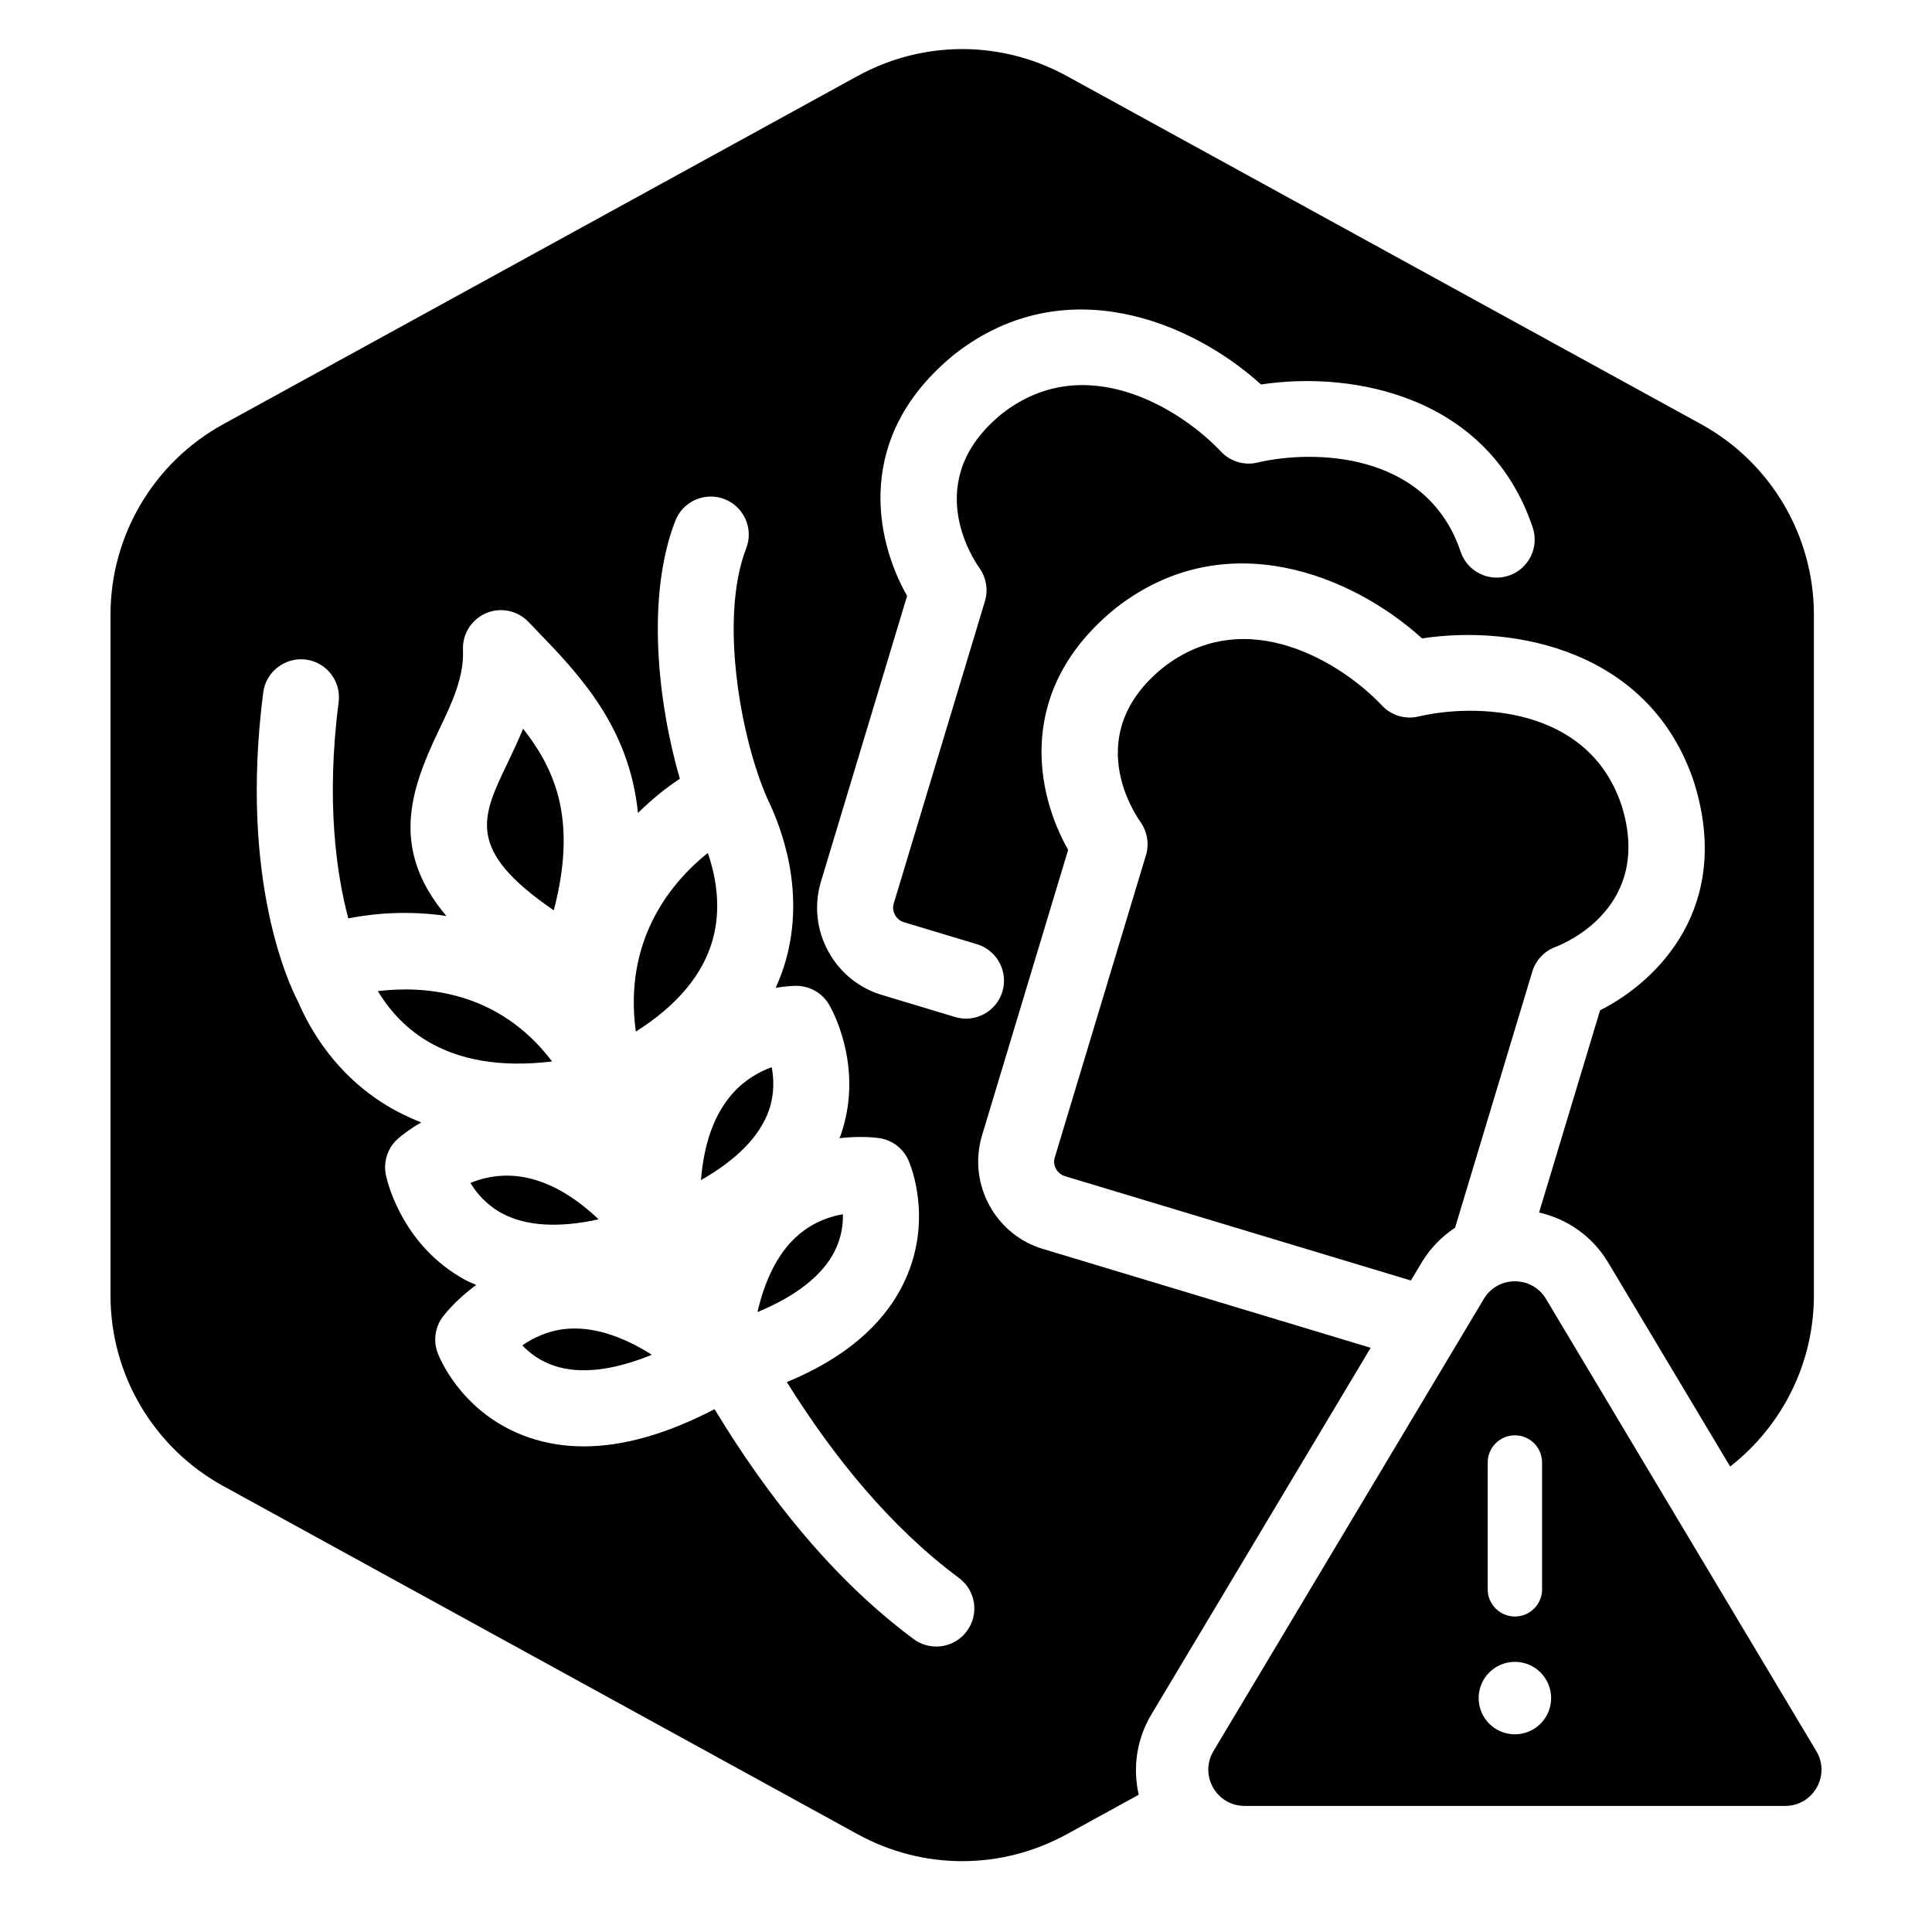
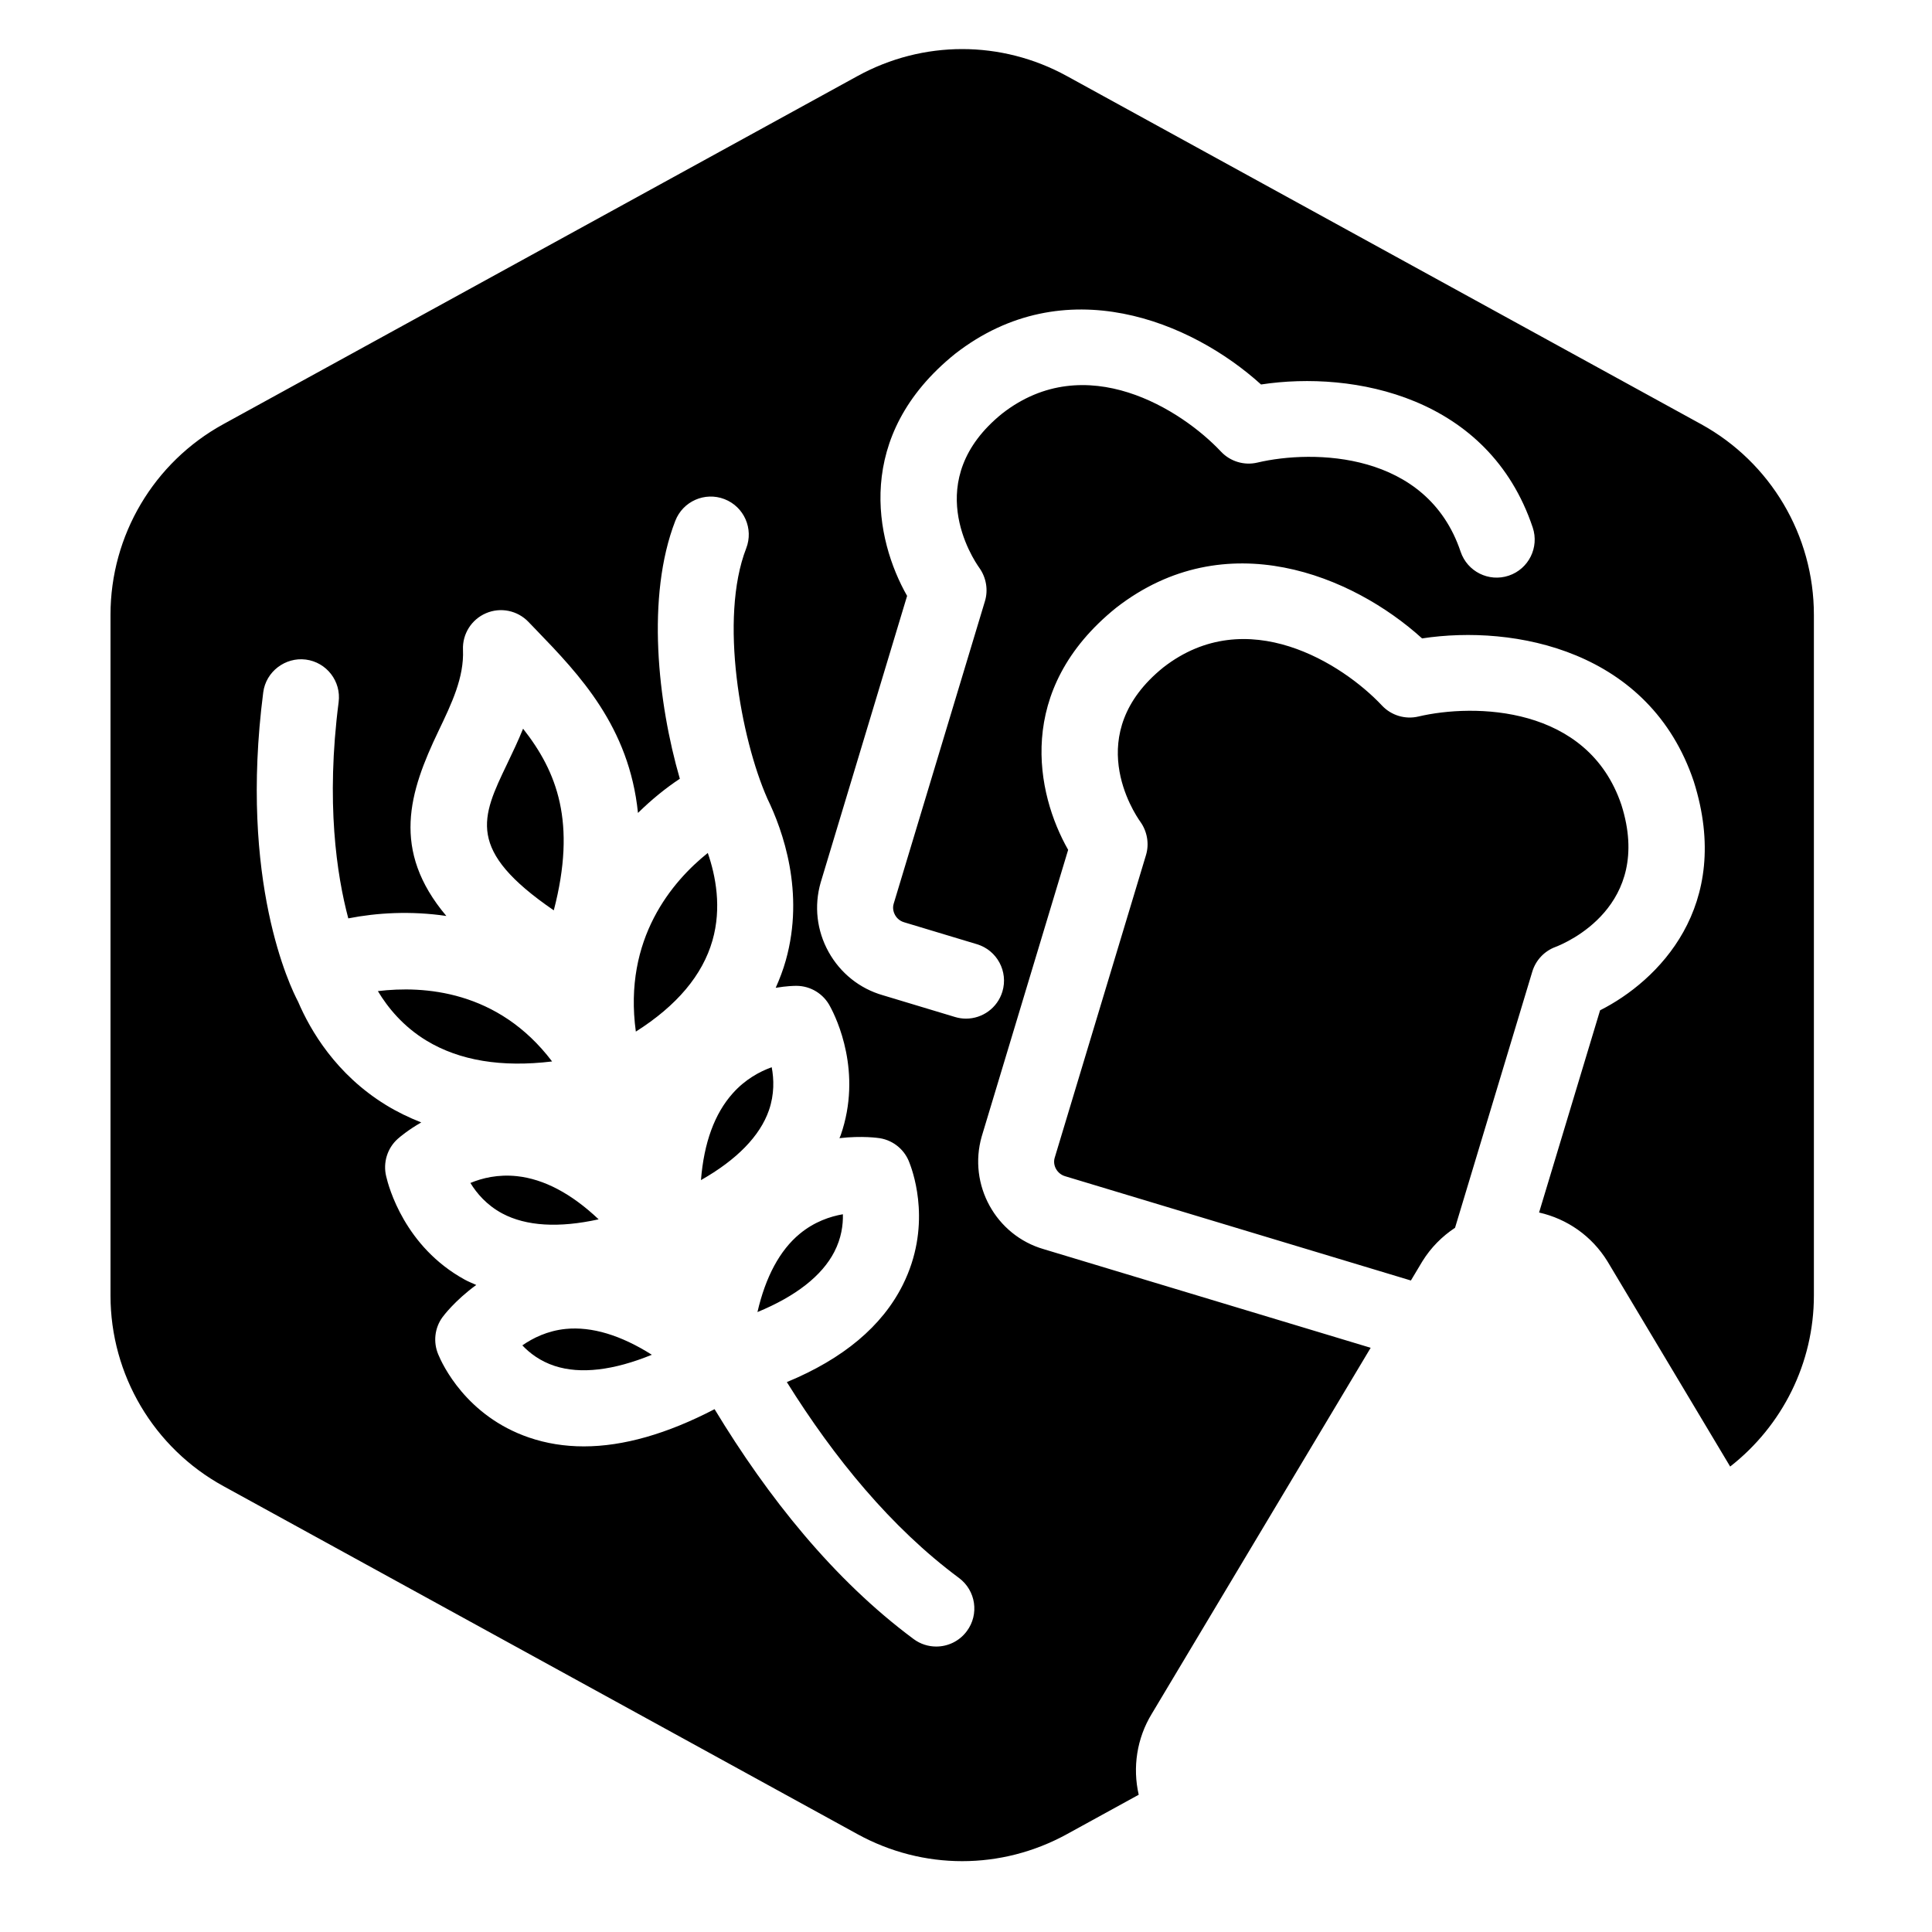
<svg xmlns="http://www.w3.org/2000/svg" fill="#000000" width="800px" height="800px" version="1.1" viewBox="144 144 512 512">
  <g>
-     <path d="m625.27 607.94-71.629-119.82c-3.754-6.086-12.602-6.086-16.348 0l-71.641 119.82c-3.945 6.398 0.656 14.645 8.176 14.645h143.27c7.519 0 12.117-8.246 8.172-14.645zm-87.012-76.363c0-3.977 3.223-7.203 7.203-7.203 3.977 0 7.203 3.223 7.203 7.203v33.613c0 3.977-3.223 7.203-7.203 7.203-3.977 0-7.203-3.223-7.203-7.203zm7.203 72.035c-5.305 0-9.602-4.301-9.602-9.602 0-5.305 4.301-9.602 9.602-9.602 5.305 0 9.602 4.297 9.602 9.602 0.004 5.305-4.297 9.602-9.602 9.602z" />
    <path d="m624.7 306.92v180.4c0 17.898-8.352 34.52-22.188 45.332l-32.387-54.16c-0.047-0.074-0.09-0.152-0.137-0.227-4.137-6.707-10.66-11.25-18.117-12.934l16.168-53.59c15.289-7.715 35.312-27.496 24.828-60.652-11.656-34.742-47.48-41.641-72-37.902-18.375-16.66-52.055-30.707-81.082-8.117-26.953 21.723-21.195 49.266-12.715 64.148l-22.902 75.945c-3.68 12.809 3.75 26.227 16.438 29.883l86.637 26.133-58.031 97.031c-3.953 6.492-5.094 14.199-3.441 21.418l-19.043 10.453c-8.688 4.766-18.211 7.148-27.734 7.148-9.527 0-19.051-2.383-27.734-7.148l-168.08-92.254c-18.438-10.121-29.895-29.473-29.895-50.504v-180.4c0-21.035 11.457-40.387 29.895-50.508l168.08-92.262c17.367-9.527 38.102-9.527 55.465 0l168.08 92.258c18.43 10.129 29.895 29.48 29.895 50.512zm-74.625 94.57c0.918-3.039 3.203-5.461 6.184-6.555 2.625-1.004 25.93-10.77 17.441-37.598-8.887-26.469-39.09-26.922-53.801-23.453-3.5 0.832-7.199-0.281-9.664-2.91-10.352-11.027-35.789-27.34-57.941-10.102-21.773 17.551-7.754 38.578-6.086 40.914 1.812 2.539 2.394 5.836 1.492 8.82l-24.207 80.258c-0.574 2.004 0.664 4.242 2.801 4.856l91.609 27.629 2.902-4.852c0.047-0.074 0.09-0.152 0.137-0.227 2.254-3.648 5.234-6.625 8.66-8.891zm-140.43 5.293c1.602-5.324-1.41-10.949-6.742-12.555l-19.289-5.812c-1.395-0.402-2.109-1.375-2.414-1.918-0.301-0.543-0.746-1.668-0.383-2.934l24.207-80.258c0.902-2.988 0.324-6.281-1.492-8.82-1.668-2.336-15.684-23.363 6.086-40.914 22.141-17.234 47.59-0.926 57.949 10.105 2.469 2.629 6.168 3.742 9.664 2.91 14.727-3.473 44.91-3.012 53.848 23.617 1.777 5.273 7.473 8.121 12.762 6.348 5.273-1.773 8.113-7.481 6.348-12.758-11.656-34.746-47.465-41.637-72-37.902-18.375-16.66-52.059-30.707-81.082-8.121-26.953 21.723-21.195 49.266-12.715 64.148l-22.902 75.949c-1.785 6.207-1.043 12.734 2.086 18.383 3.129 5.648 8.273 9.742 14.355 11.488l19.164 5.777c0.969 0.293 1.949 0.434 2.91 0.434 4.324 0.004 8.328-2.812 9.641-7.168zm-11.512 155.39c-17.996-13.355-33.094-31.84-45.613-51.902 14.949-6.184 25.281-14.816 30.758-25.82 7.551-15.164 3.043-28.949 1.762-32.234-1.203-3.41-4.18-5.969-7.856-6.578-0.359-0.055-4.66-0.711-10.723-0.012 0.098-0.262 0.238-0.504 0.328-0.766 5.805-16.68-1.102-31-2.777-34.086-1.699-3.344-5.148-5.516-8.984-5.516h-0.004c-0.574 0-2.578 0.039-5.457 0.523 1.055-2.363 1.977-4.769 2.676-7.269 5.074-18.047-0.789-34.457-4.887-42.875-0.012-0.02-0.012-0.039-0.02-0.055-6.988-15.82-12.812-47.648-5.586-66.266 2.012-5.188-0.559-11.023-5.75-13.039-5.188-2.012-11.023 0.559-13.039 5.75-7.785 20.047-4.629 48.227 1.203 68.352-3.637 2.402-7.422 5.445-11.094 9.059-2.328-22.848-15.512-36.637-26.938-48.465l-2.098-2.176c-2.906-3.023-7.371-3.945-11.23-2.293-3.856 1.648-6.289 5.508-6.109 9.691 0.312 7.34-2.988 14.207-6.469 21.484-7.785 16.234-12.656 31.613 2.062 49.062-9.406-1.391-18.43-0.852-25.988 0.637-3.059-11.508-5.981-30.723-2.559-57.309 0.715-5.523-3.188-10.57-8.711-11.281-5.426-0.684-10.57 3.184-11.273 8.711-6.445 50.105 7.211 78.129 9.238 81.953 3.266 7.644 10.051 19.246 23.246 27.363 2.973 1.828 6.121 3.352 9.395 4.637-3.551 2.035-5.734 3.91-6.262 4.383-2.777 2.504-3.894 6.324-3.039 9.879 0.648 2.836 4.934 18.695 20.832 27.406 0.977 0.535 2.019 0.945 3.043 1.406-5.664 4.121-8.73 8.238-8.961 8.555-2.098 2.887-2.465 6.641-1.113 9.848 1.031 2.516 7.379 16.332 24.062 22.031 4.57 1.562 9.41 2.344 14.52 2.344 10.48 0 22.07-3.324 34.648-9.863 14.133 23.336 31.547 45.191 52.75 60.922 1.797 1.34 3.906 1.984 5.992 1.984 3.082 0 6.125-1.406 8.102-4.074 3.336-4.469 2.398-10.781-2.078-14.102zm-66.562-192.13c2.109 6.082 3.723 14.523 1.238 23.195-2.629 9.18-9.441 17.27-20.305 24.148-3.387-24.699 9.762-39.887 19.066-47.344zm-1.809 86.699c0.789-9.91 3.606-17.613 8.422-23 3.324-3.723 7.16-5.777 10.328-6.918 0.594 3.141 0.734 7.168-0.742 11.426-2.383 6.836-8.527 13.109-18.008 18.492zm35.348 18.996c-3.285 6.379-10.23 11.789-20.379 15.977 2.152-9.34 5.934-16.391 11.203-20.738 3.883-3.215 8.082-4.609 11.441-5.188 0.074 2.824-0.402 6.336-2.266 9.949zm-86.695-129.34c1.41-2.949 2.887-6.027 4.207-9.289 8.977 11.422 14.223 24.789 8.137 48.141-23.32-15.969-19.191-24.578-12.344-38.852zm-34.273 60.258c12.051-1.461 31.848-0.281 46.168 18.641-13.391 1.621-24.52-0.223-33.242-5.492-6.211-3.75-10.305-8.785-12.926-13.148zm36.844 49.039c7.184 0.777 14.434 4.609 21.66 11.438-10.523 2.324-19.207 1.824-25.527-1.547-4.109-2.195-6.781-5.332-8.457-8.09 3.113-1.297 7.32-2.332 12.324-1.801zm10.031 50.301c-3.859-1.254-6.656-3.414-8.59-5.457 2.762-1.93 6.644-3.871 11.496-4.359 6.906-0.676 14.625 1.656 22.824 6.848-10.16 4.148-18.906 5.191-25.73 2.969z" />
  </g>
</svg>